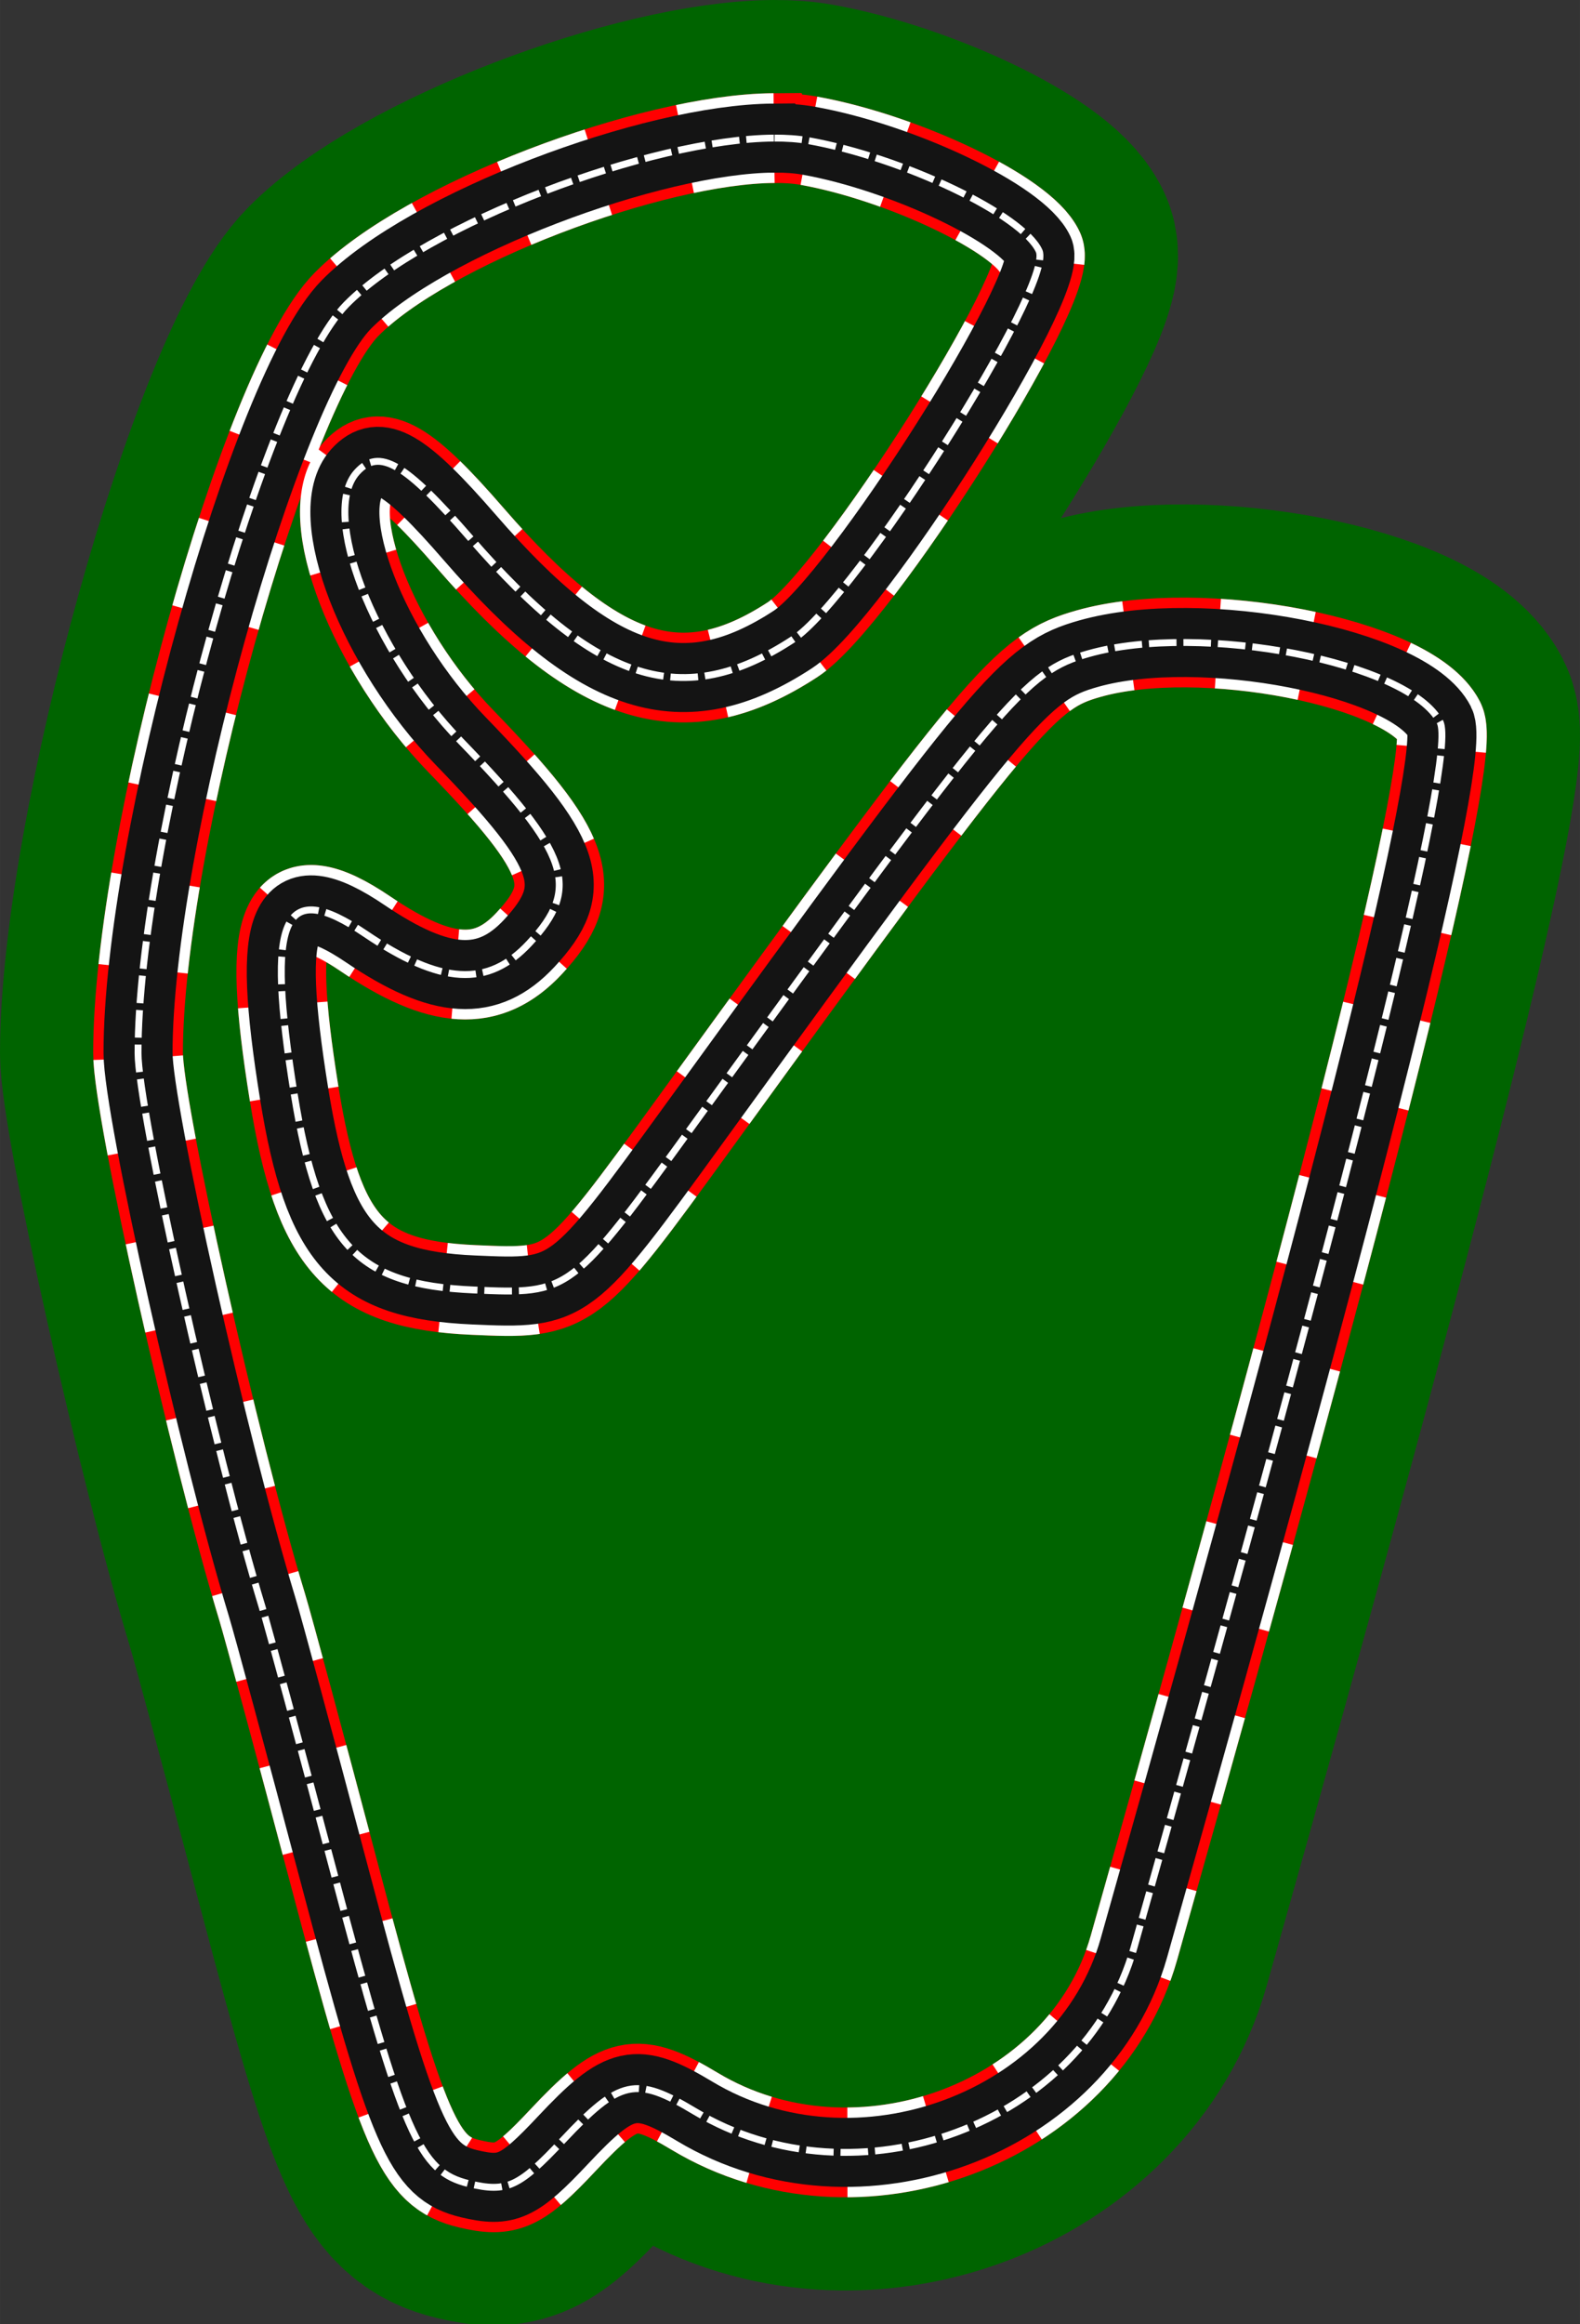
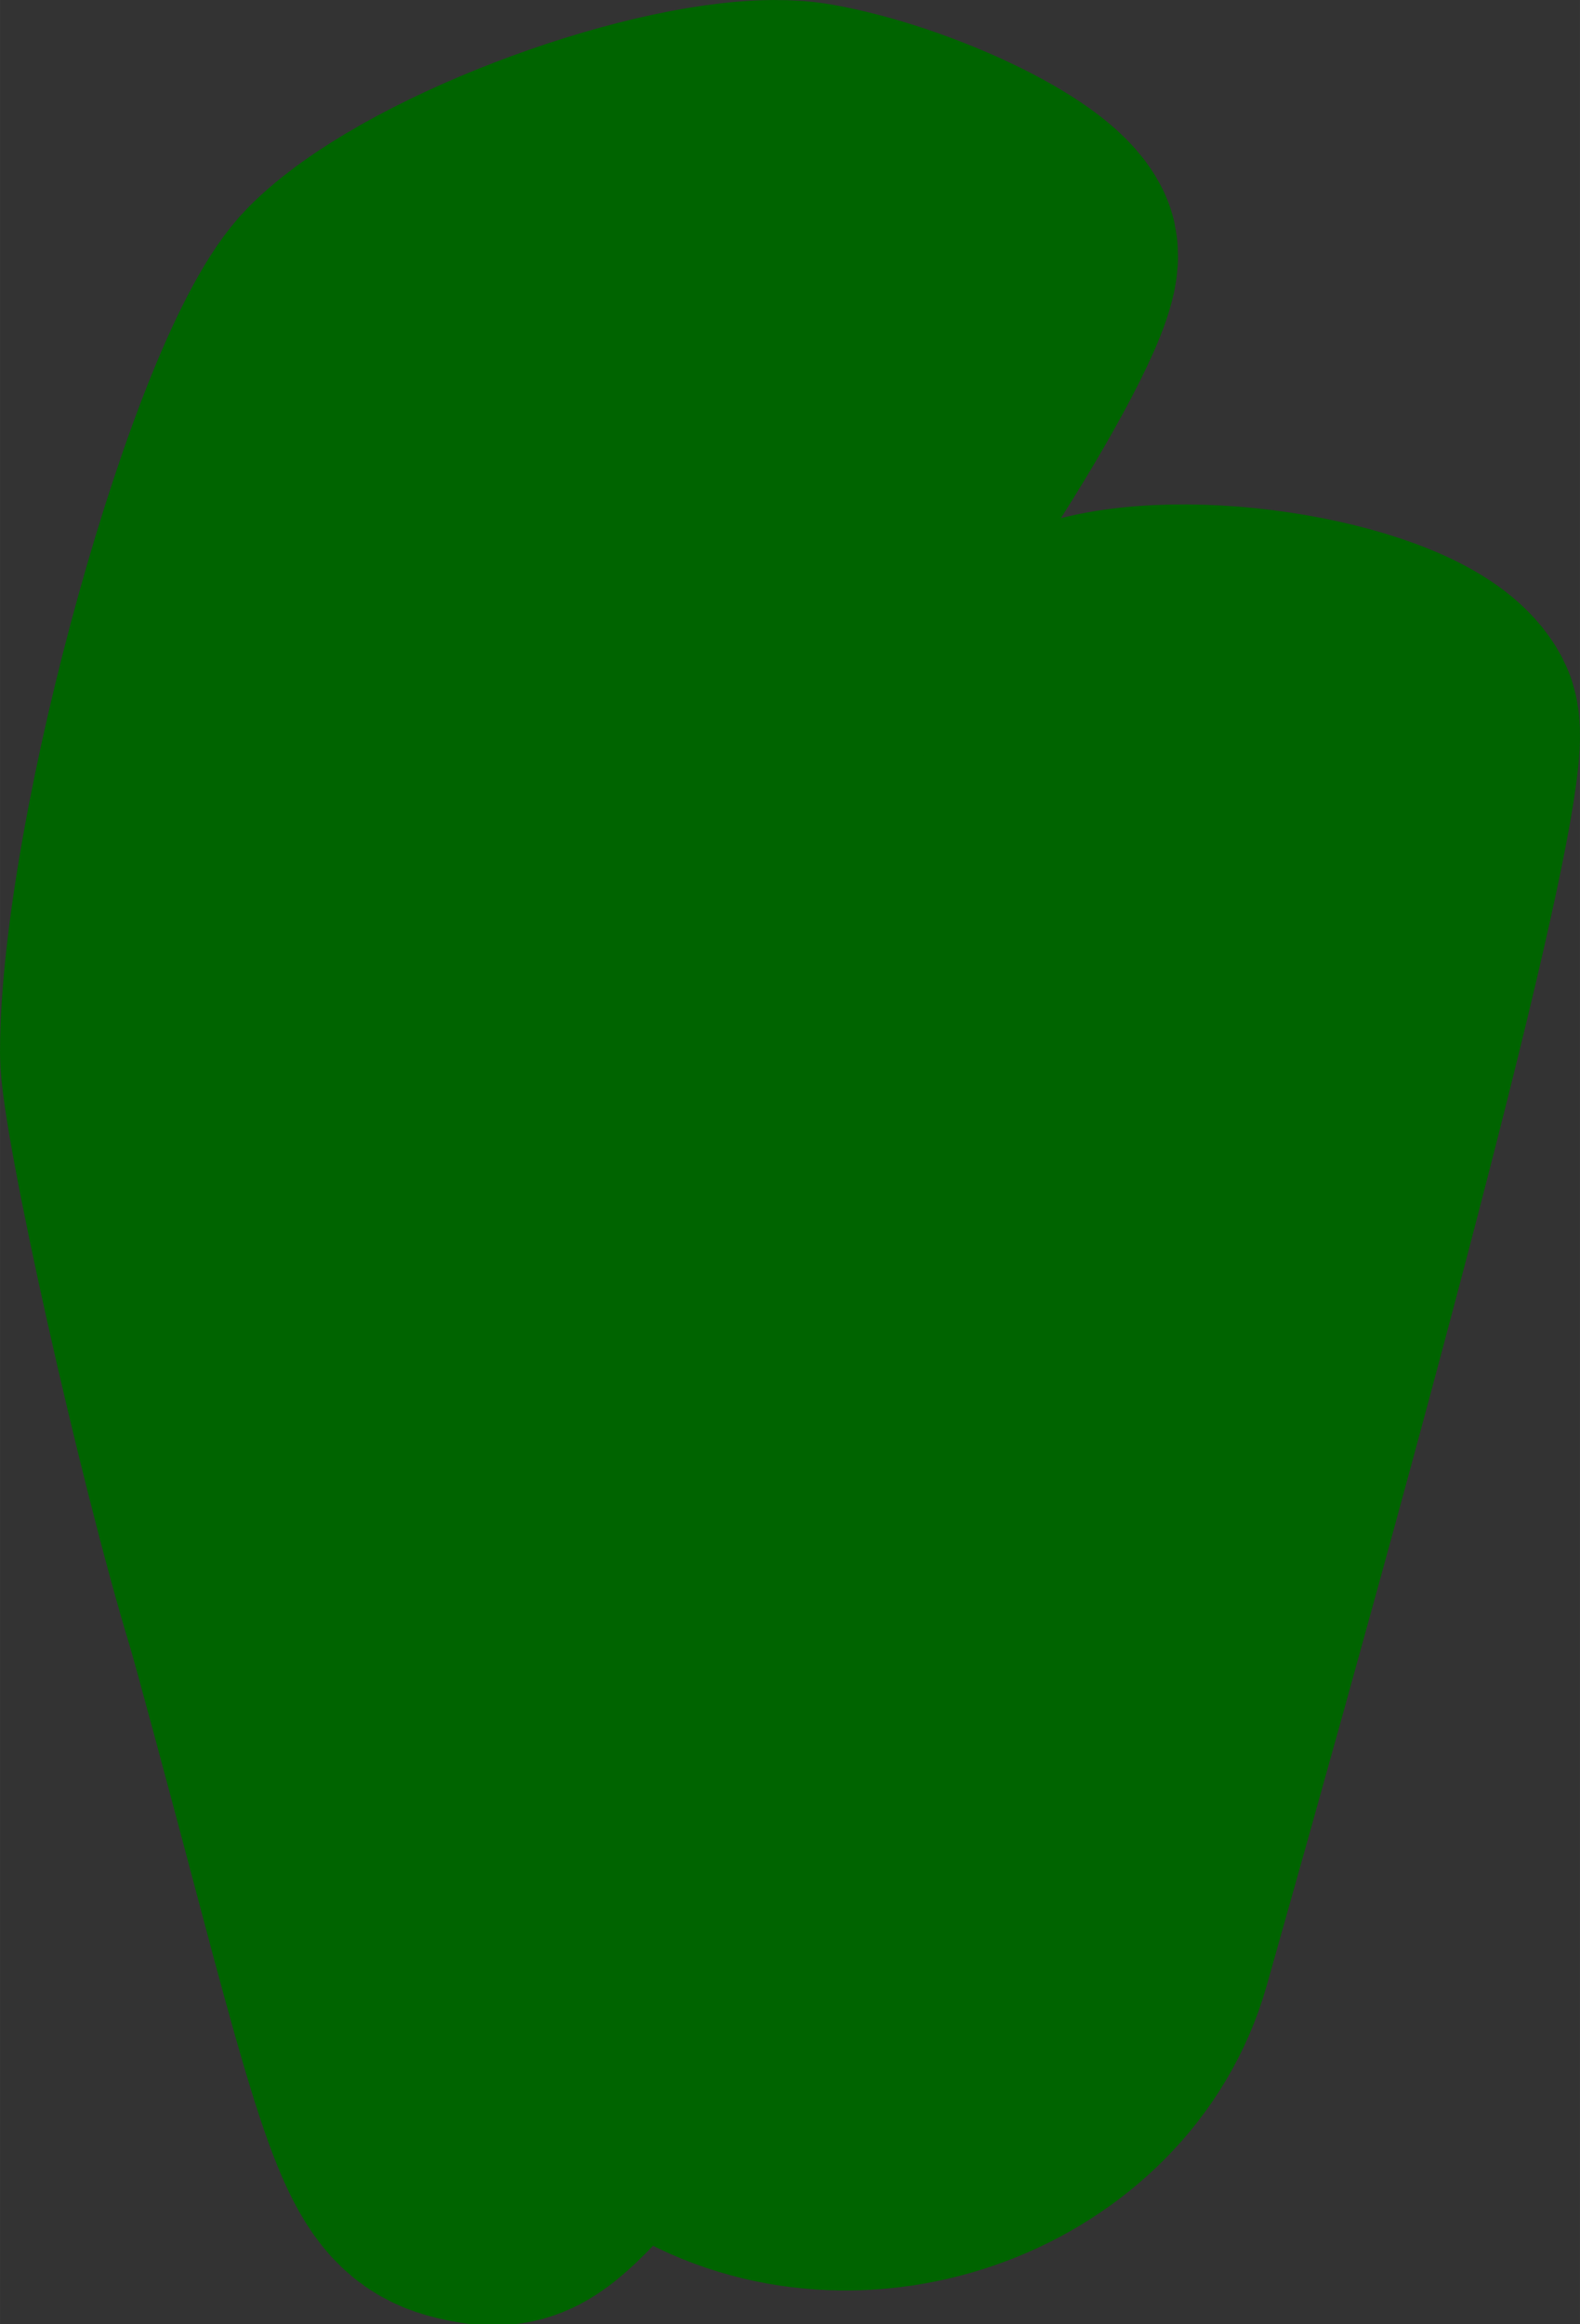
<svg xmlns="http://www.w3.org/2000/svg" id="svg4182" height="673.23" viewBox="0 0 457.845 673.233" width="457.85" version="1.1">
  <rect x="0" y="0" width="457.845" height="673.233" fill="#333333" stroke="none" />
  <g id="g4189">
    <path id="path4142" stroke-linejoin="round" d="m224.25 40.002c-35.45 0.238-100.79 24.822-123.85 48.17-23.603 23.908-60.4 156.02-60.4 216.87 0 16.37 22.001 114.54 35.953 160.44 1.776 5.84 11.106 40.39 20.733 76.78 20.204 76.38 24.764 86.88 39.254 90.33 10.96 2.61 14.41 1 27.18-12.59 16.59-17.66 21.1-18.65 38.2-8.38 46.98 28.22 112.81 3.74 127.25-47.3 63.95-226.12 93.74-345.37 88.73-355.16-8.87-17.31-69.23-29.04-101.87-19.8-18.44 5.22-24.57 12.51-114.14 135.99-35.96 49.56-35.95 49.56-64.04 48.33-34.16-1.49-45.011-13.35-52.016-56.86-8.278-51.43-3.331-62.54 20.616-46.35 21.98 14.87 35.52 15.66 47.52 2.78 15.07-16.18 11.77-25.92-19.82-58.54-25.61-26.43-40.903-66.04-30.1-77.93 6.44-7.09 13.88-2.77 32.77 19.02 36.69 42.32 61.77 50.21 93.54 29.44 18.27-11.95 75.84-102.75 71.35-112.56-4.8-10.501-39.49-27.062-66.9-31.942-2.94-0.525-6.29-0.761-9.96-0.736zm-6.28 181.46c-0.31-0.01-0.62-0.01-0.93 0.01-10.13 1.52-24.2 0.45-29.8 11.09-1.95 10.02 1.96 20.08 4.07 29.64 5.55 8.37 20.1 7.12 23.78-2.35 6.91-8.64 16.98-18.92 13.81-31.05-2.02-4.12-6.31-7.18-10.93-7.34zm-61.21 84.37c-0.27-0.01-0.55 0-0.82 0.02-12.15 5.15-27.66-0.05-38.49 8.97-8.99 13.88 4.59 34.35 20.82 32.14 14.12 0.13 25.51-11.89 29.84-24.46 2.25-7.93-2.89-16.6-11.35-16.67z" stroke="#006400" stroke-width="80" fill="#006400" />
    <g fill="none">
-       <path id="path4137" d="m224.25 40.001c-35.456 0.238-100.8 24.822-123.85 48.171-23.607 23.911-60.403 156.02-60.403 216.87 0 16.368 22 114.55 35.953 160.44 1.775 5.84 11.105 40.392 20.731 76.782 20.204 76.374 24.769 86.88 39.259 90.327 10.953 2.606 14.409 1.004 27.173-12.587 16.588-17.664 21.101-18.653 38.202-8.382 46.981 28.217 112.81 3.745 127.25-47.303 63.952-226.12 93.743-345.36 88.729-355.15-8.867-17.313-69.23-29.05-101.87-19.808-18.442 5.221-24.563 12.509-114.14 135.99-35.954 49.562-35.948 49.56-64.036 48.333-34.164-1.492-45.012-13.35-52.017-56.862-8.278-51.422-3.331-62.542 20.616-46.342 21.977 14.867 35.522 15.659 47.523 2.776 15.069-16.177 11.772-25.917-19.825-58.537-25.608-26.438-40.902-66.045-30.098-77.937 6.438-7.087 13.875-2.768 32.766 19.02 36.698 42.327 61.772 50.219 93.541 29.444 18.274-11.95 75.839-102.75 71.355-112.56-4.805-10.505-39.487-27.067-66.896-31.946-2.948-0.525-6.294-0.762-9.962-0.737z" stroke="#f00" stroke-width="26" />
-       <path id="path4135" d="m224.25 40.001c-35.456 0.238-100.8 24.822-123.85 48.171-23.607 23.911-60.403 156.02-60.403 216.87 0 16.368 22 114.55 35.953 160.44 1.775 5.84 11.105 40.392 20.731 76.782 20.204 76.374 24.769 86.88 39.259 90.327 10.953 2.606 14.409 1.004 27.173-12.587 16.588-17.664 21.101-18.653 38.202-8.382 46.981 28.217 112.81 3.745 127.25-47.303 63.952-226.12 93.743-345.36 88.729-355.15-8.867-17.313-69.23-29.05-101.87-19.808-18.442 5.221-24.563 12.509-114.14 135.99-35.954 49.562-35.948 49.56-64.036 48.333-34.164-1.492-45.012-13.35-52.017-56.862-8.278-51.422-3.331-62.542 20.616-46.342 21.977 14.867 35.522 15.659 47.523 2.776 15.069-16.177 11.772-25.917-19.825-58.537-25.608-26.438-40.902-66.045-30.098-77.937 6.438-7.087 13.875-2.768 32.766 19.02 36.698 42.327 61.772 50.219 93.541 29.444 18.274-11.95 75.839-102.75 71.355-112.56-4.805-10.505-39.487-27.067-66.896-31.946-2.948-0.525-6.294-0.762-9.962-0.737z" stroke="#fff" stroke-dasharray="26, 26" stroke-width="26" />
-       <path id="path4192" d="m224.25 40.001c-35.456 0.238-100.8 24.822-123.85 48.171-23.607 23.911-60.403 156.02-60.403 216.87 0 16.368 22 114.55 35.953 160.44 1.775 5.84 11.105 40.392 20.731 76.782 20.204 76.374 24.769 86.88 39.259 90.327 10.953 2.606 14.409 1.004 27.173-12.587 16.588-17.664 21.101-18.653 38.202-8.382 46.981 28.217 112.81 3.745 127.25-47.303 63.952-226.12 93.743-345.36 88.729-355.15-8.867-17.313-69.23-29.05-101.87-19.808-18.442 5.221-24.563 12.509-114.14 135.99-35.954 49.562-35.948 49.56-64.036 48.333-34.164-1.492-45.012-13.35-52.017-56.862-8.278-51.422-3.331-62.542 20.616-46.342 21.977 14.867 35.522 15.659 47.523 2.776 15.069-16.177 11.772-25.917-19.825-58.537-25.608-26.438-40.902-66.045-30.098-77.937 6.438-7.087 13.875-2.768 32.766 19.02 36.698 42.327 61.772 50.219 93.541 29.444 18.274-11.95 75.839-102.75 71.355-112.56-4.805-10.505-39.487-27.067-66.896-31.946-2.948-0.525-6.294-0.762-9.962-0.737z" stroke="#141414" stroke-width="20" />
-       <path id="path4139" d="m224.25 40.001c-35.456 0.238-100.8 24.822-123.85 48.171-23.607 23.911-60.403 156.02-60.403 216.87 0 16.368 22 114.55 35.953 160.44 1.775 5.84 11.105 40.392 20.731 76.782 20.204 76.374 24.769 86.88 39.259 90.327 10.953 2.606 14.409 1.004 27.173-12.587 16.588-17.664 21.101-18.653 38.202-8.382 46.981 28.217 112.81 3.745 127.25-47.303 63.952-226.12 93.743-345.36 88.729-355.15-8.867-17.313-69.23-29.05-101.87-19.808-18.442 5.221-24.563 12.509-114.14 135.99-35.954 49.562-35.948 49.56-64.036 48.333-34.164-1.492-45.012-13.35-52.017-56.862-8.278-51.422-3.331-62.542 20.616-46.342 21.977 14.867 35.522 15.659 47.523 2.776 15.069-16.177 11.772-25.917-19.825-58.537-25.608-26.438-40.902-66.045-30.098-77.937 6.438-7.087 13.875-2.768 32.766 19.02 36.698 42.327 61.772 50.219 93.541 29.444 18.274-11.95 75.839-102.75 71.355-112.56-4.805-10.505-39.487-27.067-66.896-31.946-2.948-0.525-6.294-0.762-9.962-0.737z" stroke="#fff" stroke-dasharray="8, 2" stroke-width="2" />
-     </g>
+       </g>
  </g>
</svg>